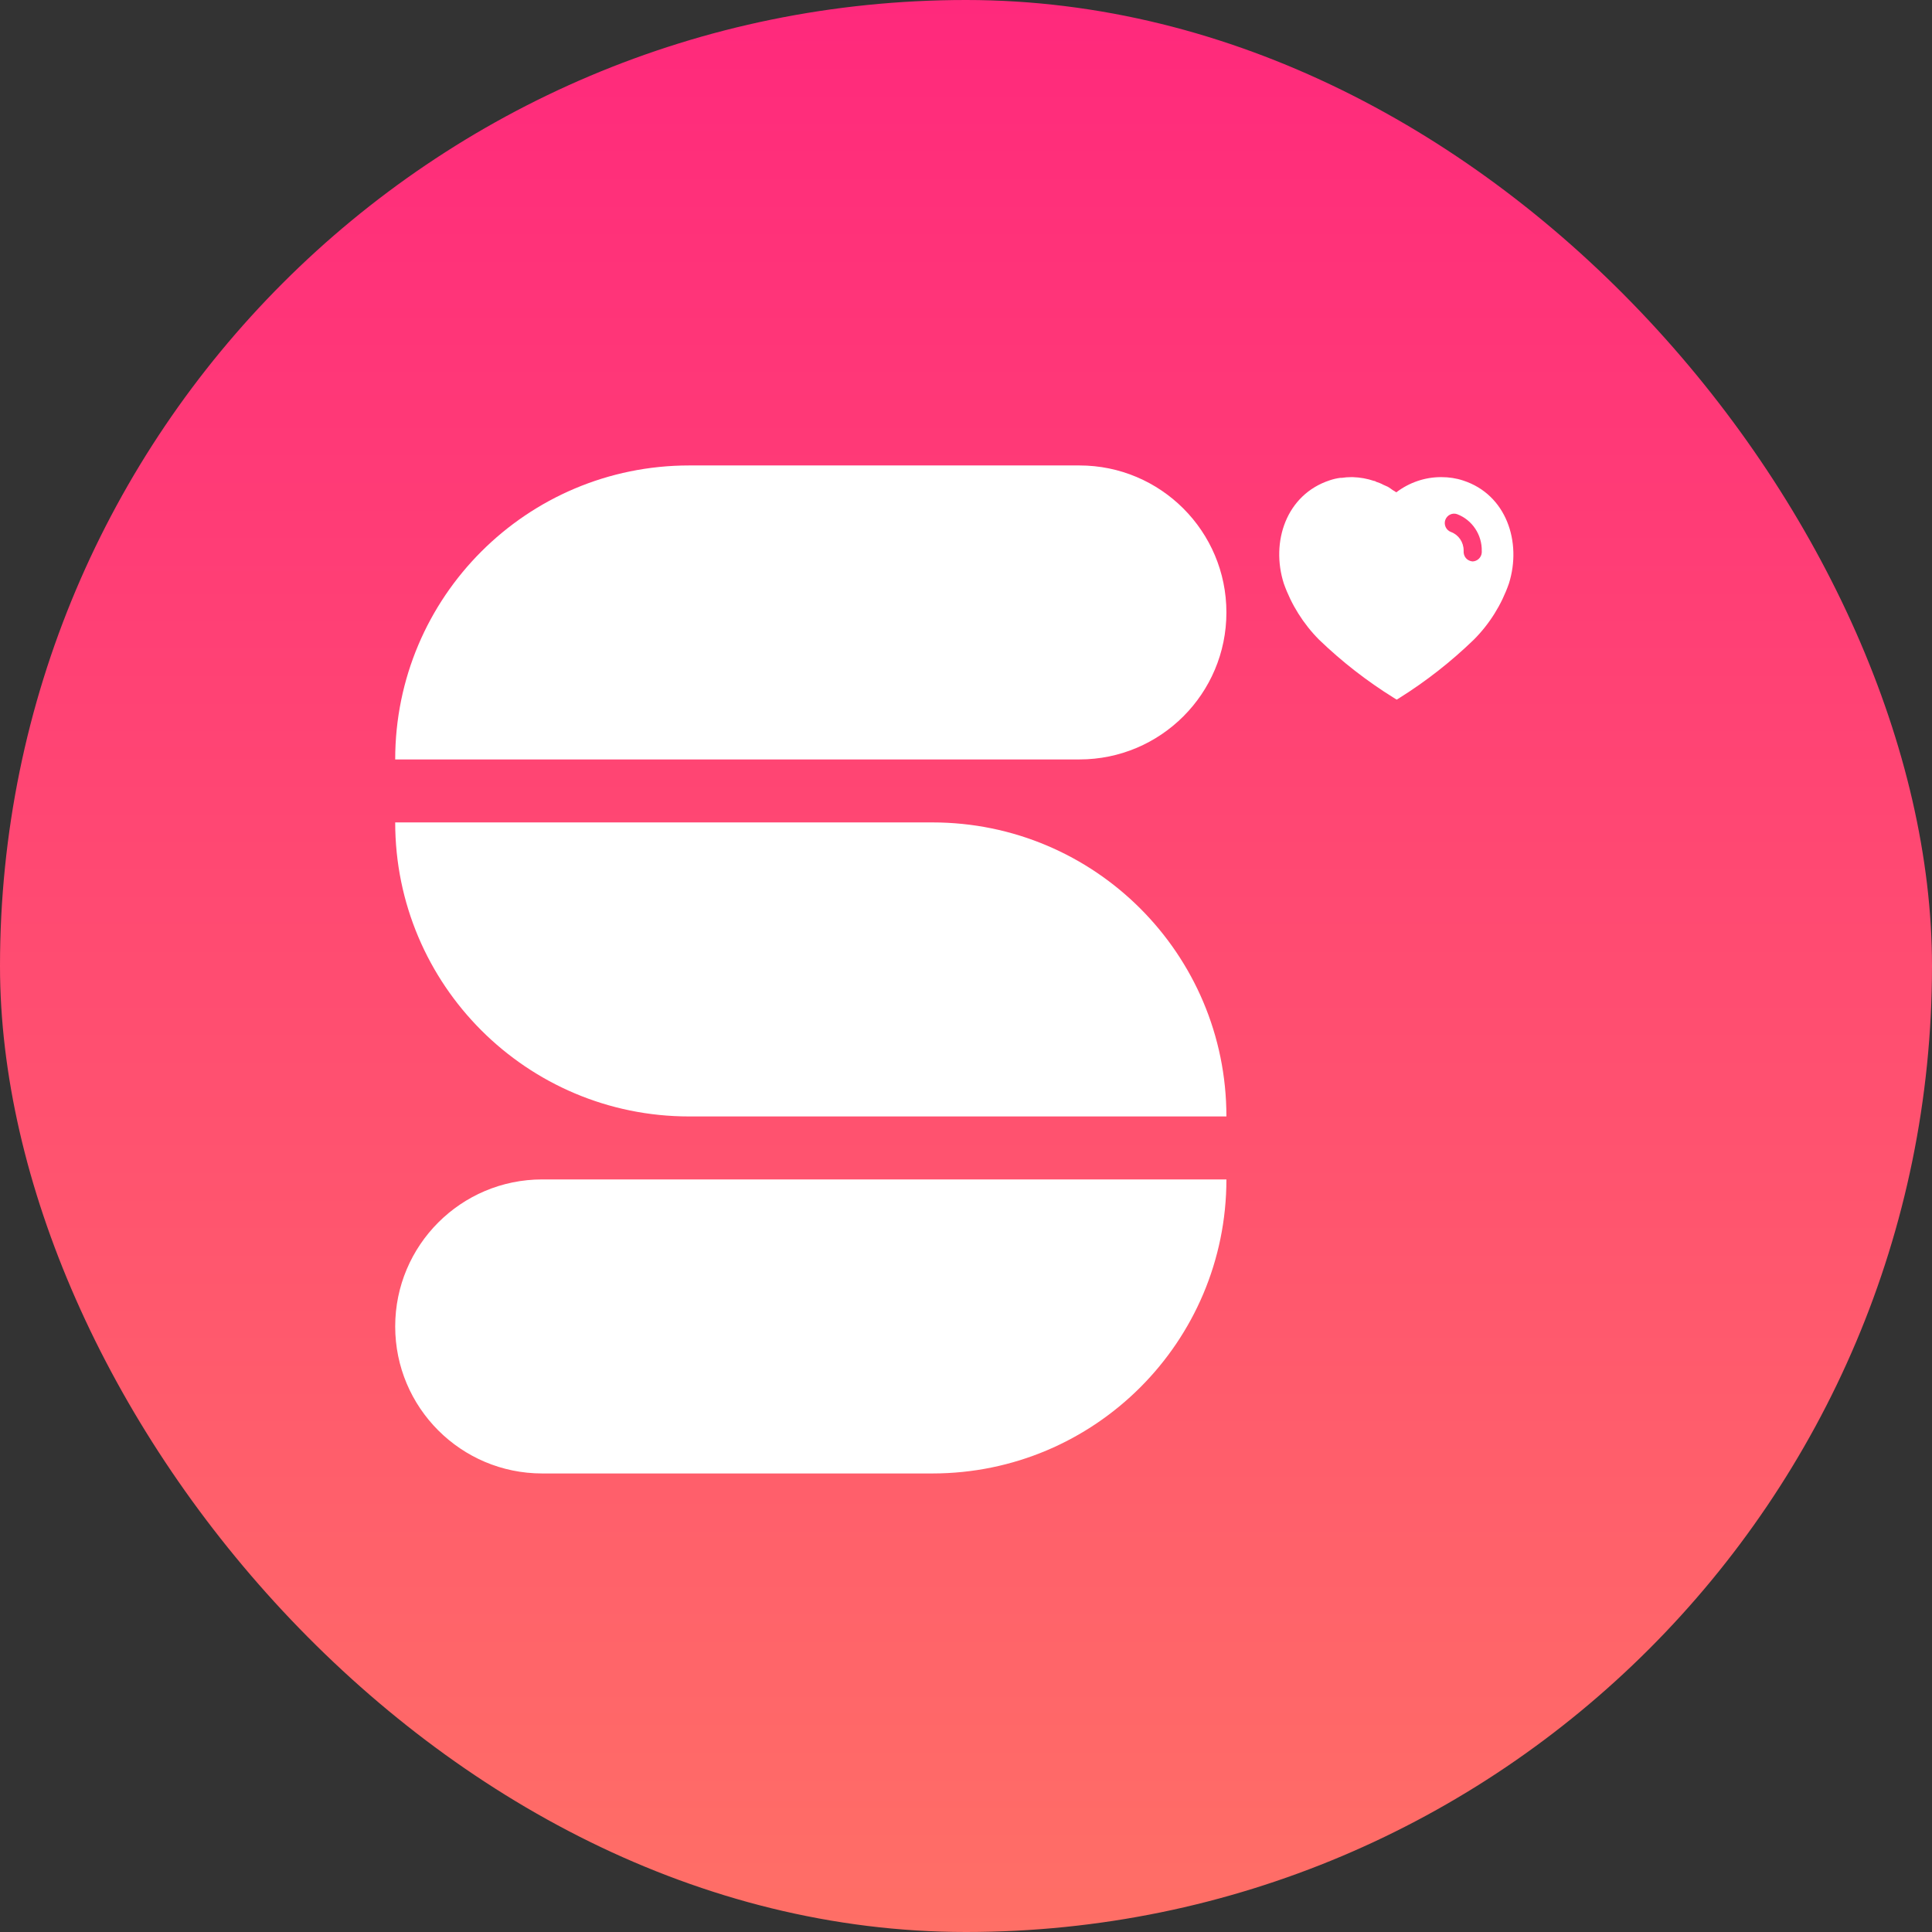
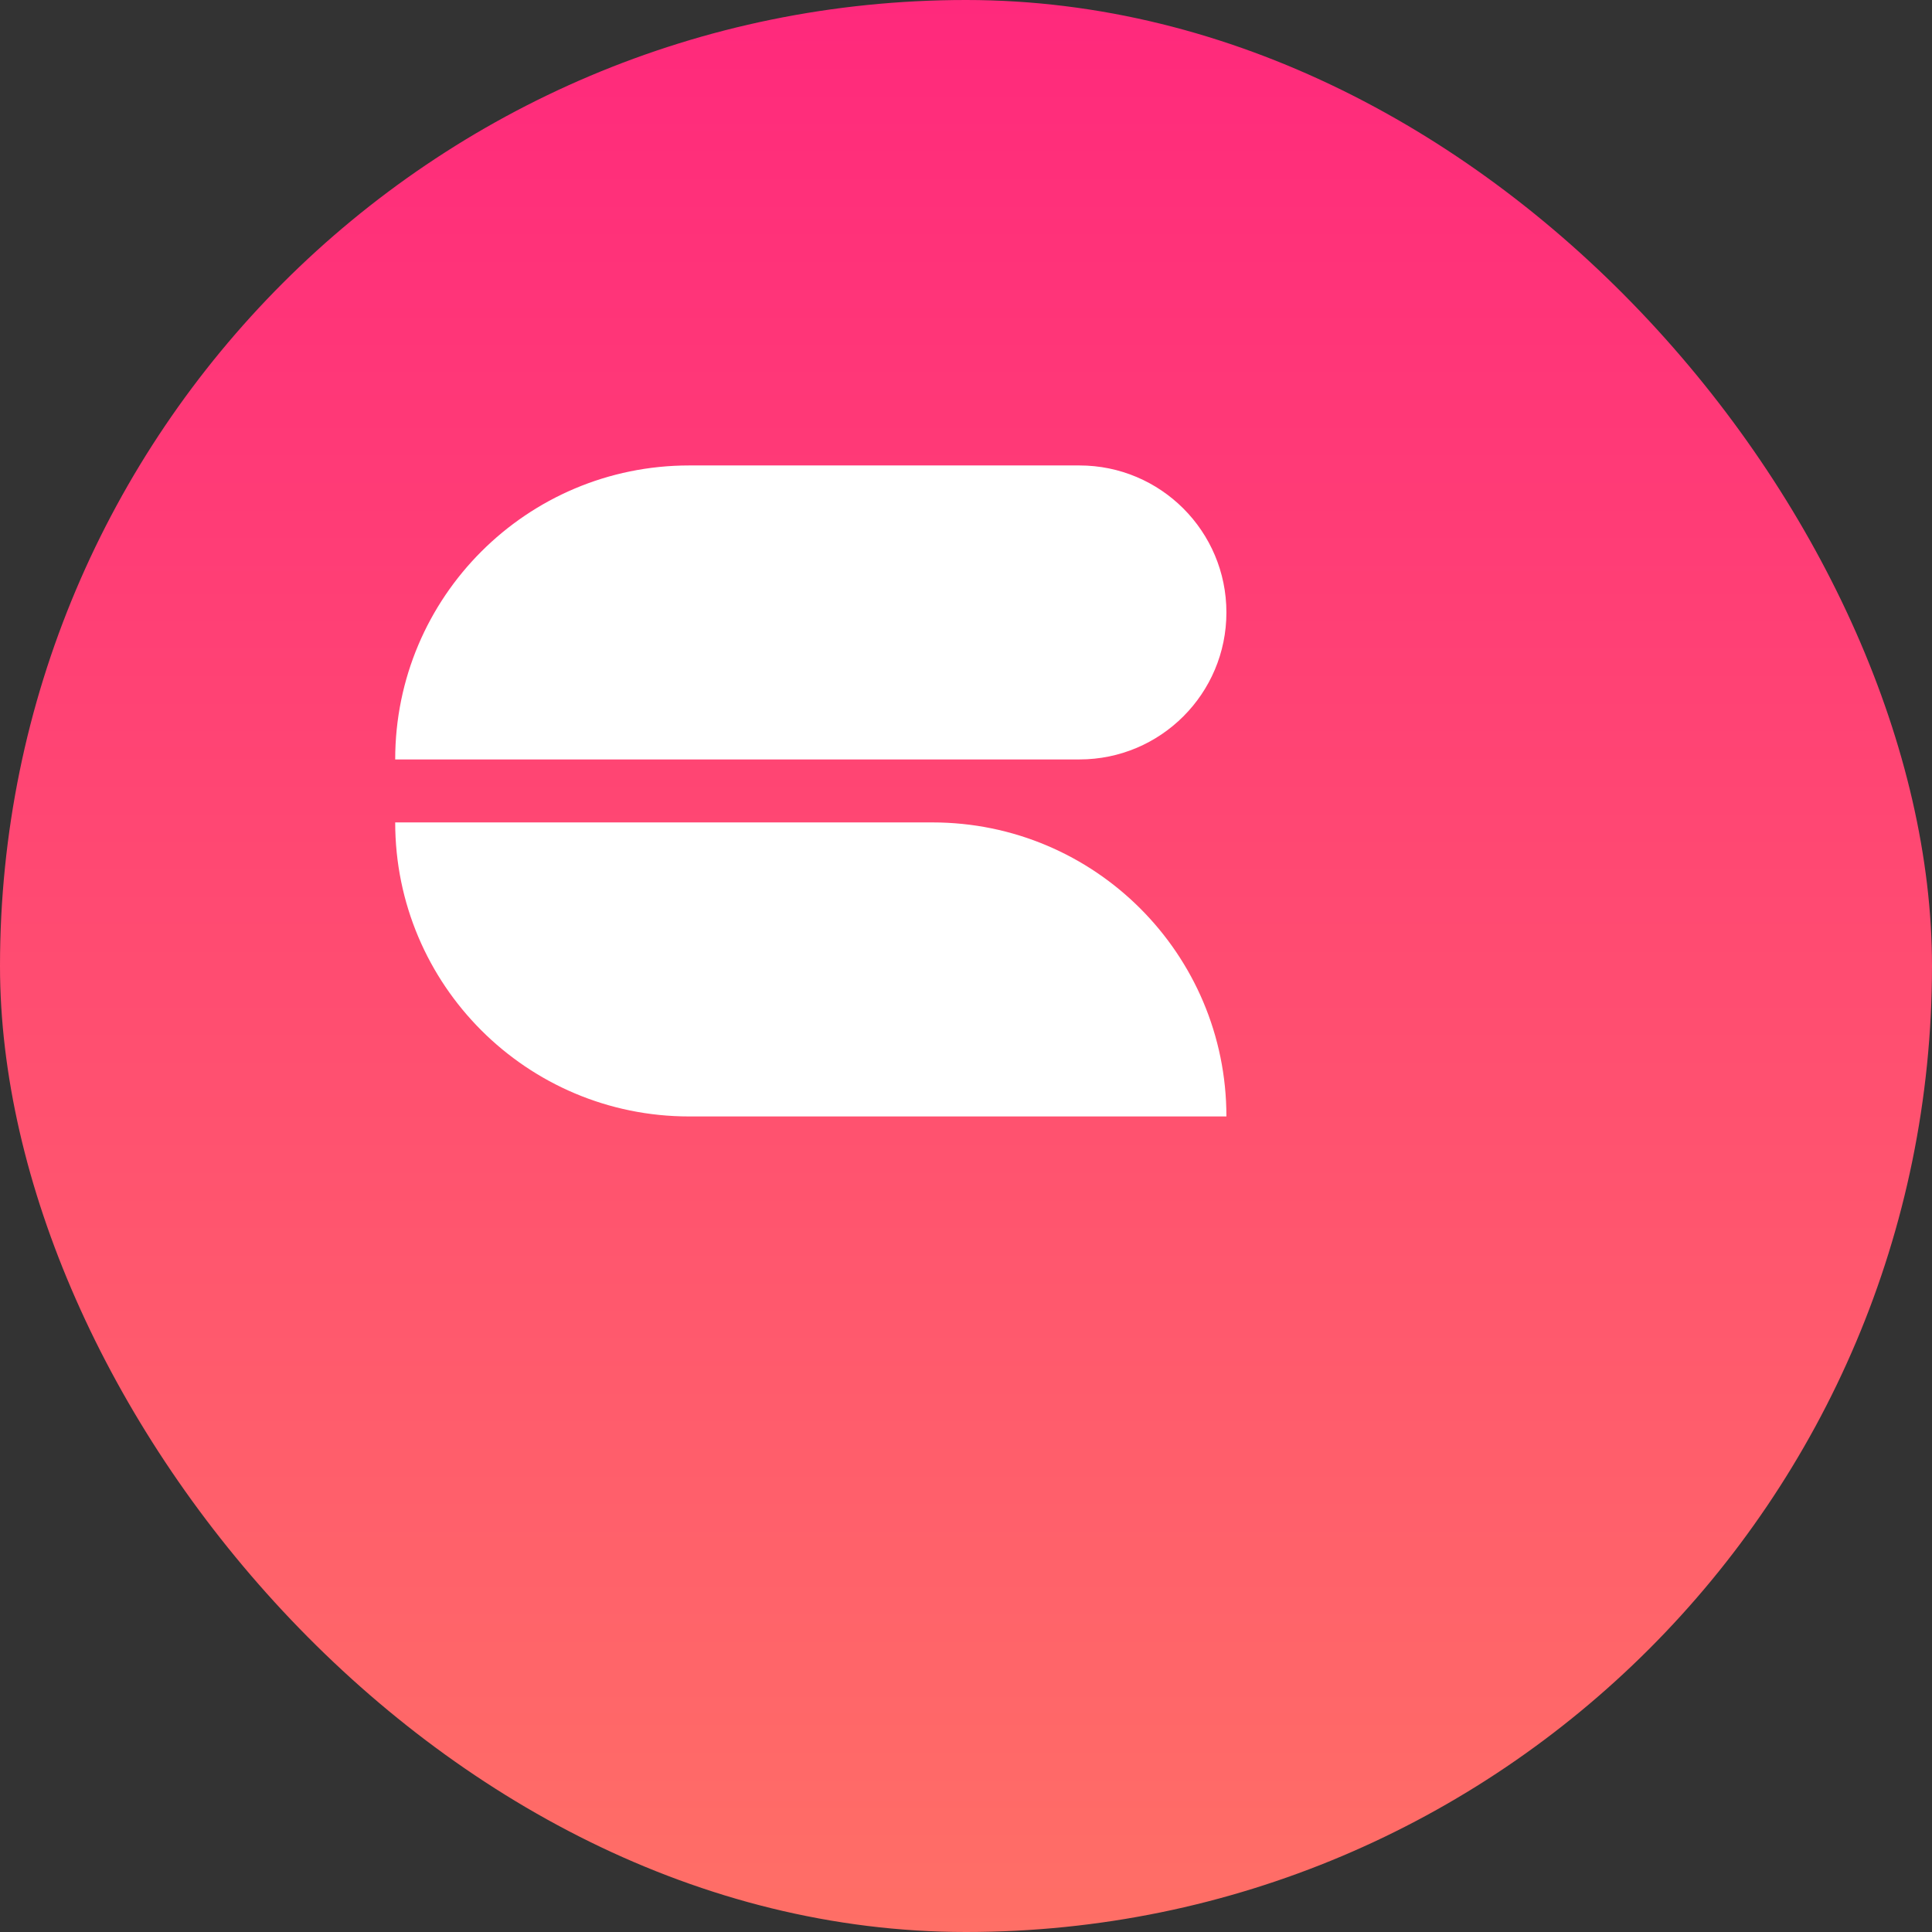
<svg xmlns="http://www.w3.org/2000/svg" width="47" height="47" viewBox="0 0 47 47" fill="none">
  <rect x="0" y="0" width="47" height="47" fill="#333333" stroke="none" />
  <rect width="47" height="47" rx="23.5" fill="url(#paint0_linear_58_1128)" />
  <path d="M26.259 11.323C28.234 11.323 29.835 12.924 29.835 14.899C29.835 16.874 28.234 18.475 26.259 18.475L9.614 18.475C9.614 14.525 12.816 11.323 16.766 11.323L26.259 11.323Z" fill="white" />
  <path d="M22.683 20.007C26.633 20.007 29.835 23.209 29.835 27.16L16.766 27.16C12.816 27.16 9.614 23.957 9.614 20.007L22.683 20.007Z" fill="white" />
-   <path d="M29.835 28.692C29.835 32.642 26.633 35.845 22.683 35.845L13.19 35.845C11.215 35.845 9.614 34.243 9.614 32.269C9.614 30.294 11.215 28.692 13.19 28.692L29.835 28.692Z" fill="white" />
  <g clip-path="url(#clip0_58_1128)">
    <path d="M32.908 11.607C33.088 11.613 33.262 11.644 33.43 11.701H33.447C33.458 11.707 33.467 11.713 33.472 11.718C33.535 11.739 33.595 11.761 33.652 11.793L33.76 11.841C33.803 11.864 33.854 11.906 33.883 11.924C33.911 11.941 33.943 11.958 33.968 11.977C34.285 11.736 34.669 11.605 35.065 11.607C35.245 11.607 35.424 11.633 35.595 11.69C36.646 12.032 37.025 13.186 36.708 14.194C36.529 14.709 36.236 15.18 35.851 15.564C35.301 16.096 34.698 16.569 34.048 16.977L33.977 17.02L33.903 16.974C33.251 16.569 32.644 16.096 32.088 15.561C31.707 15.177 31.413 14.709 31.231 14.194C30.909 13.186 31.288 12.032 32.35 11.684C32.433 11.656 32.518 11.636 32.604 11.625H32.638C32.718 11.613 32.797 11.607 32.877 11.607H32.908ZM35.447 12.508C35.33 12.467 35.202 12.53 35.159 12.65C35.119 12.77 35.182 12.901 35.301 12.943C35.484 13.011 35.606 13.191 35.606 13.39V13.399C35.601 13.464 35.62 13.527 35.66 13.576C35.7 13.624 35.76 13.652 35.822 13.658C35.939 13.655 36.039 13.562 36.047 13.442V13.408C36.056 13.009 35.814 12.647 35.447 12.508Z" fill="white" />
  </g>
  <defs>
    <linearGradient id="paint0_linear_58_1128" x1="23.5" y1="47" x2="23.5" y2="0" gradientUnits="userSpaceOnUse">
      <stop stop-color="#FF6F66" />
      <stop offset="1" stop-color="#FF297C" />
    </linearGradient>
    <clipPath id="clip0_58_1128">
-       <rect width="6.836" height="6.836" fill="white" transform="translate(30.55 10.896)" />
-     </clipPath>
+       </clipPath>
  </defs>
</svg>